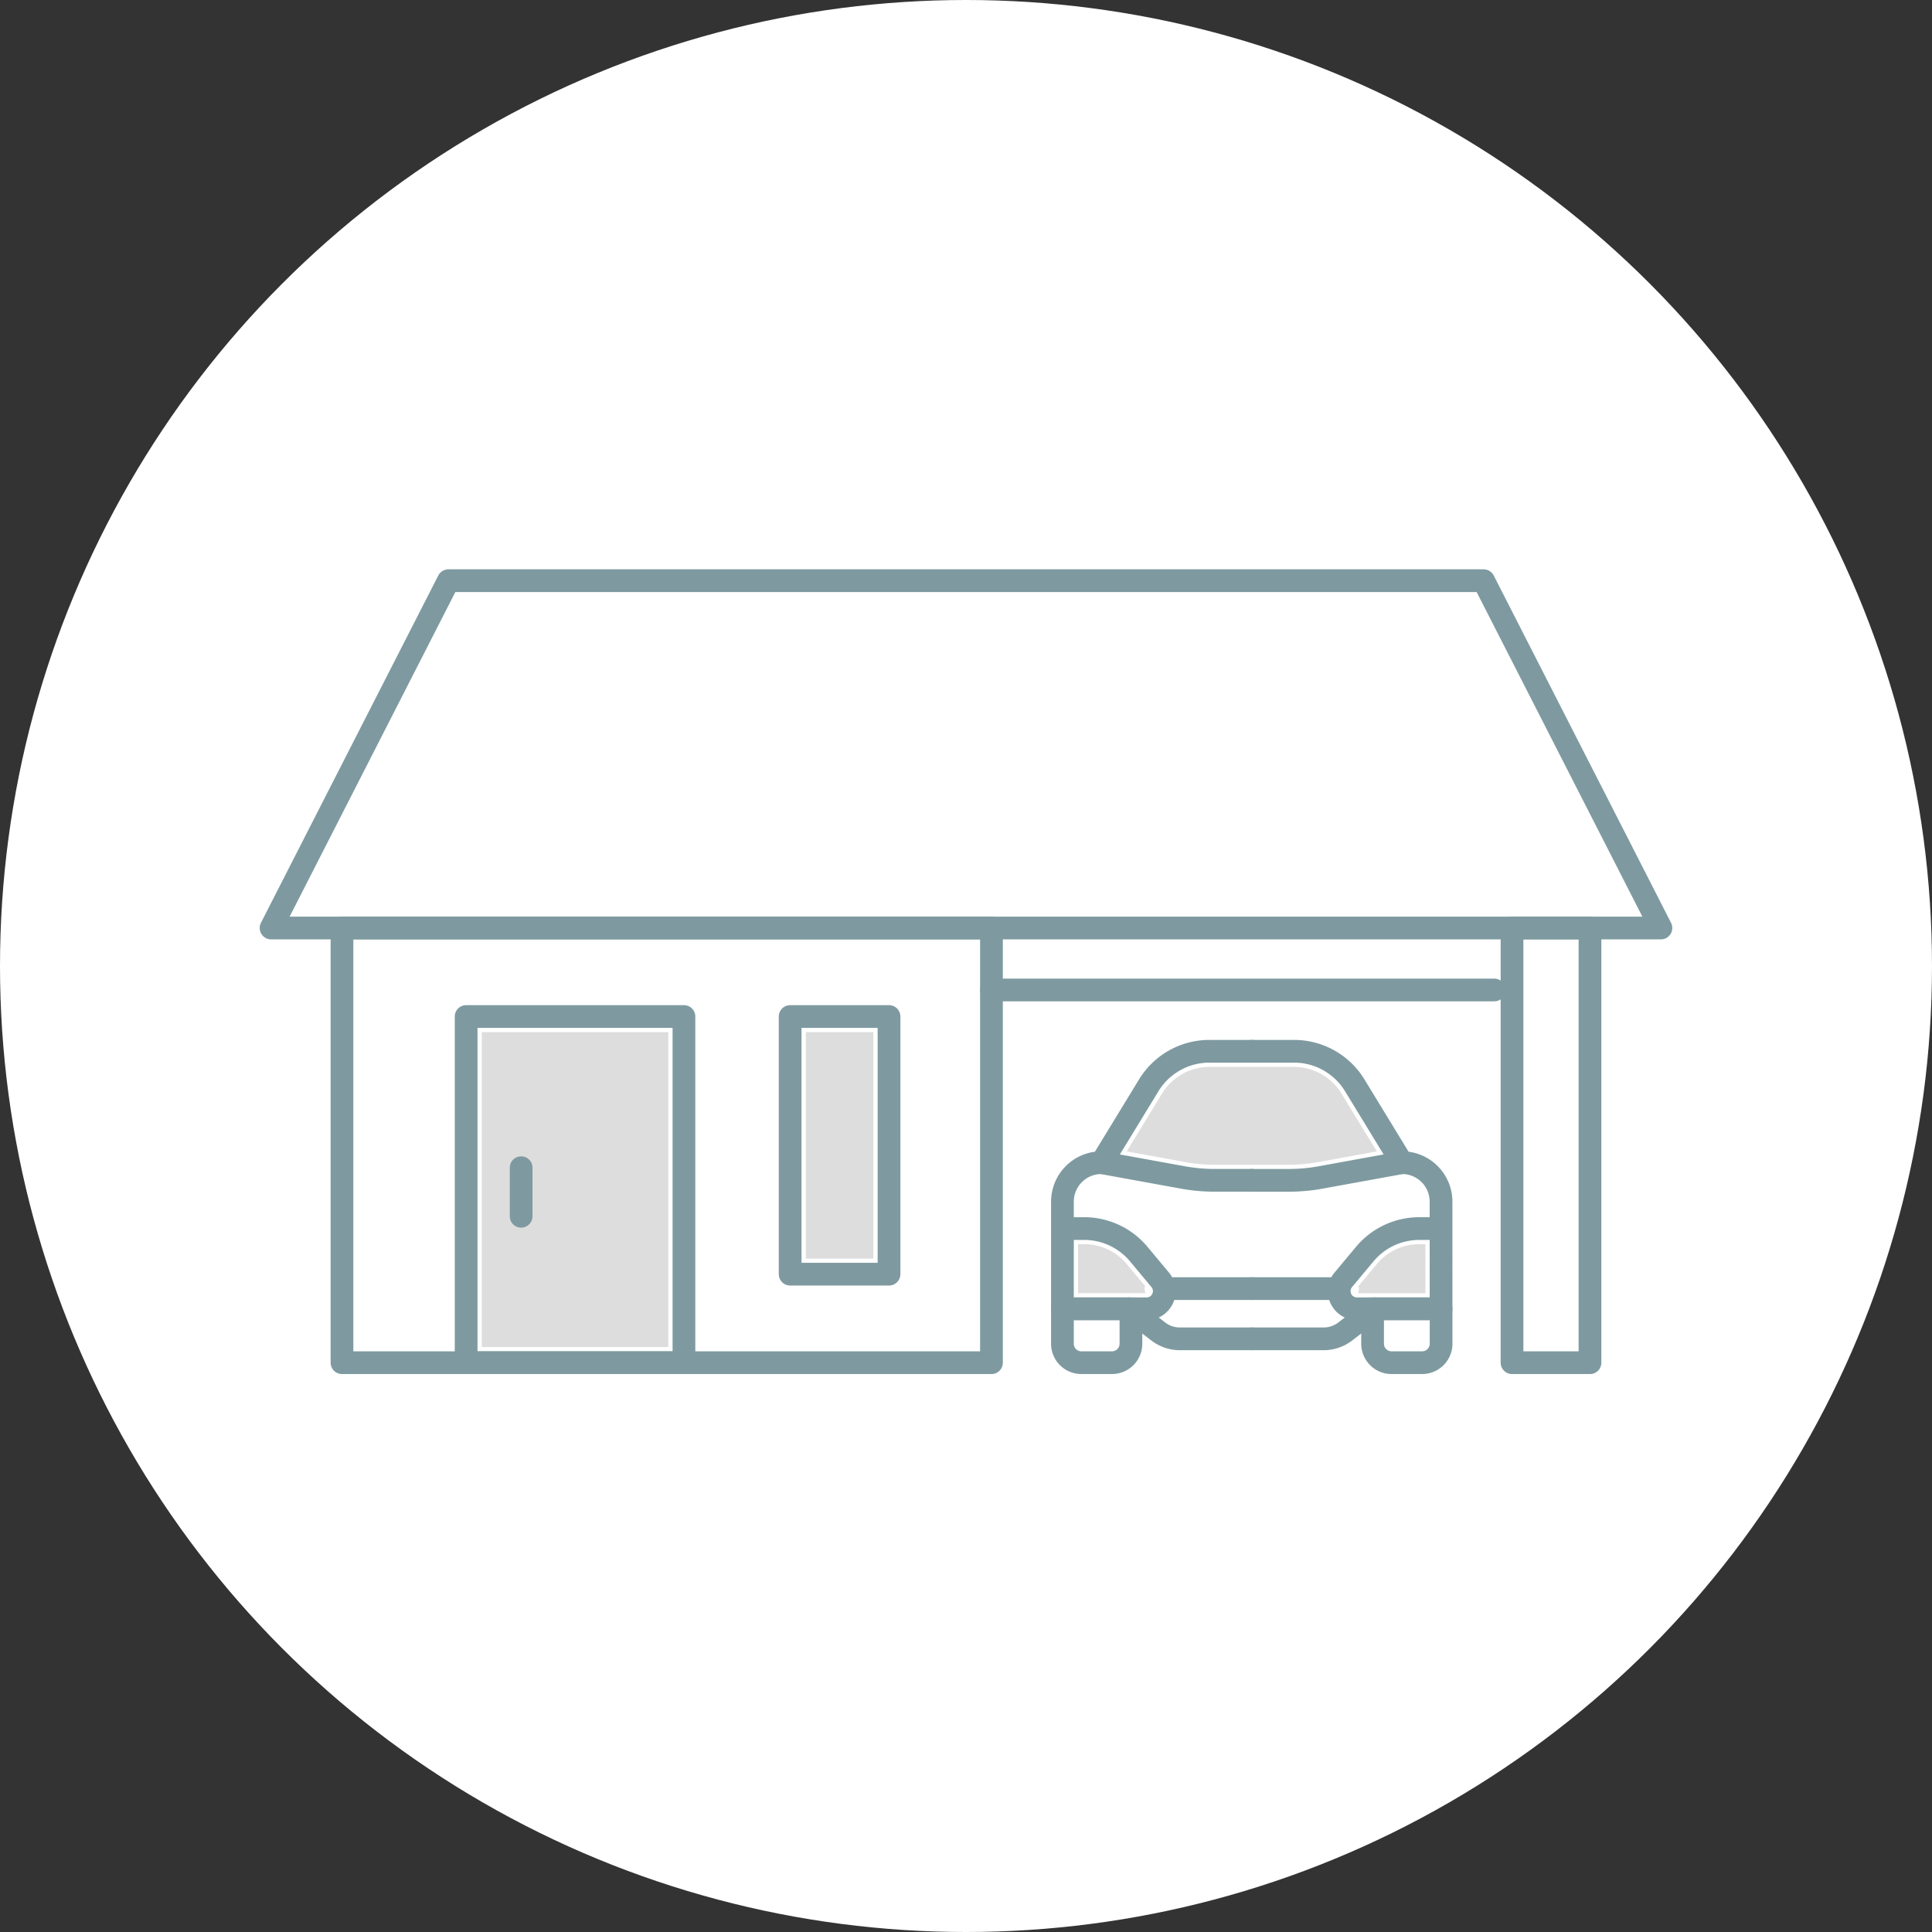
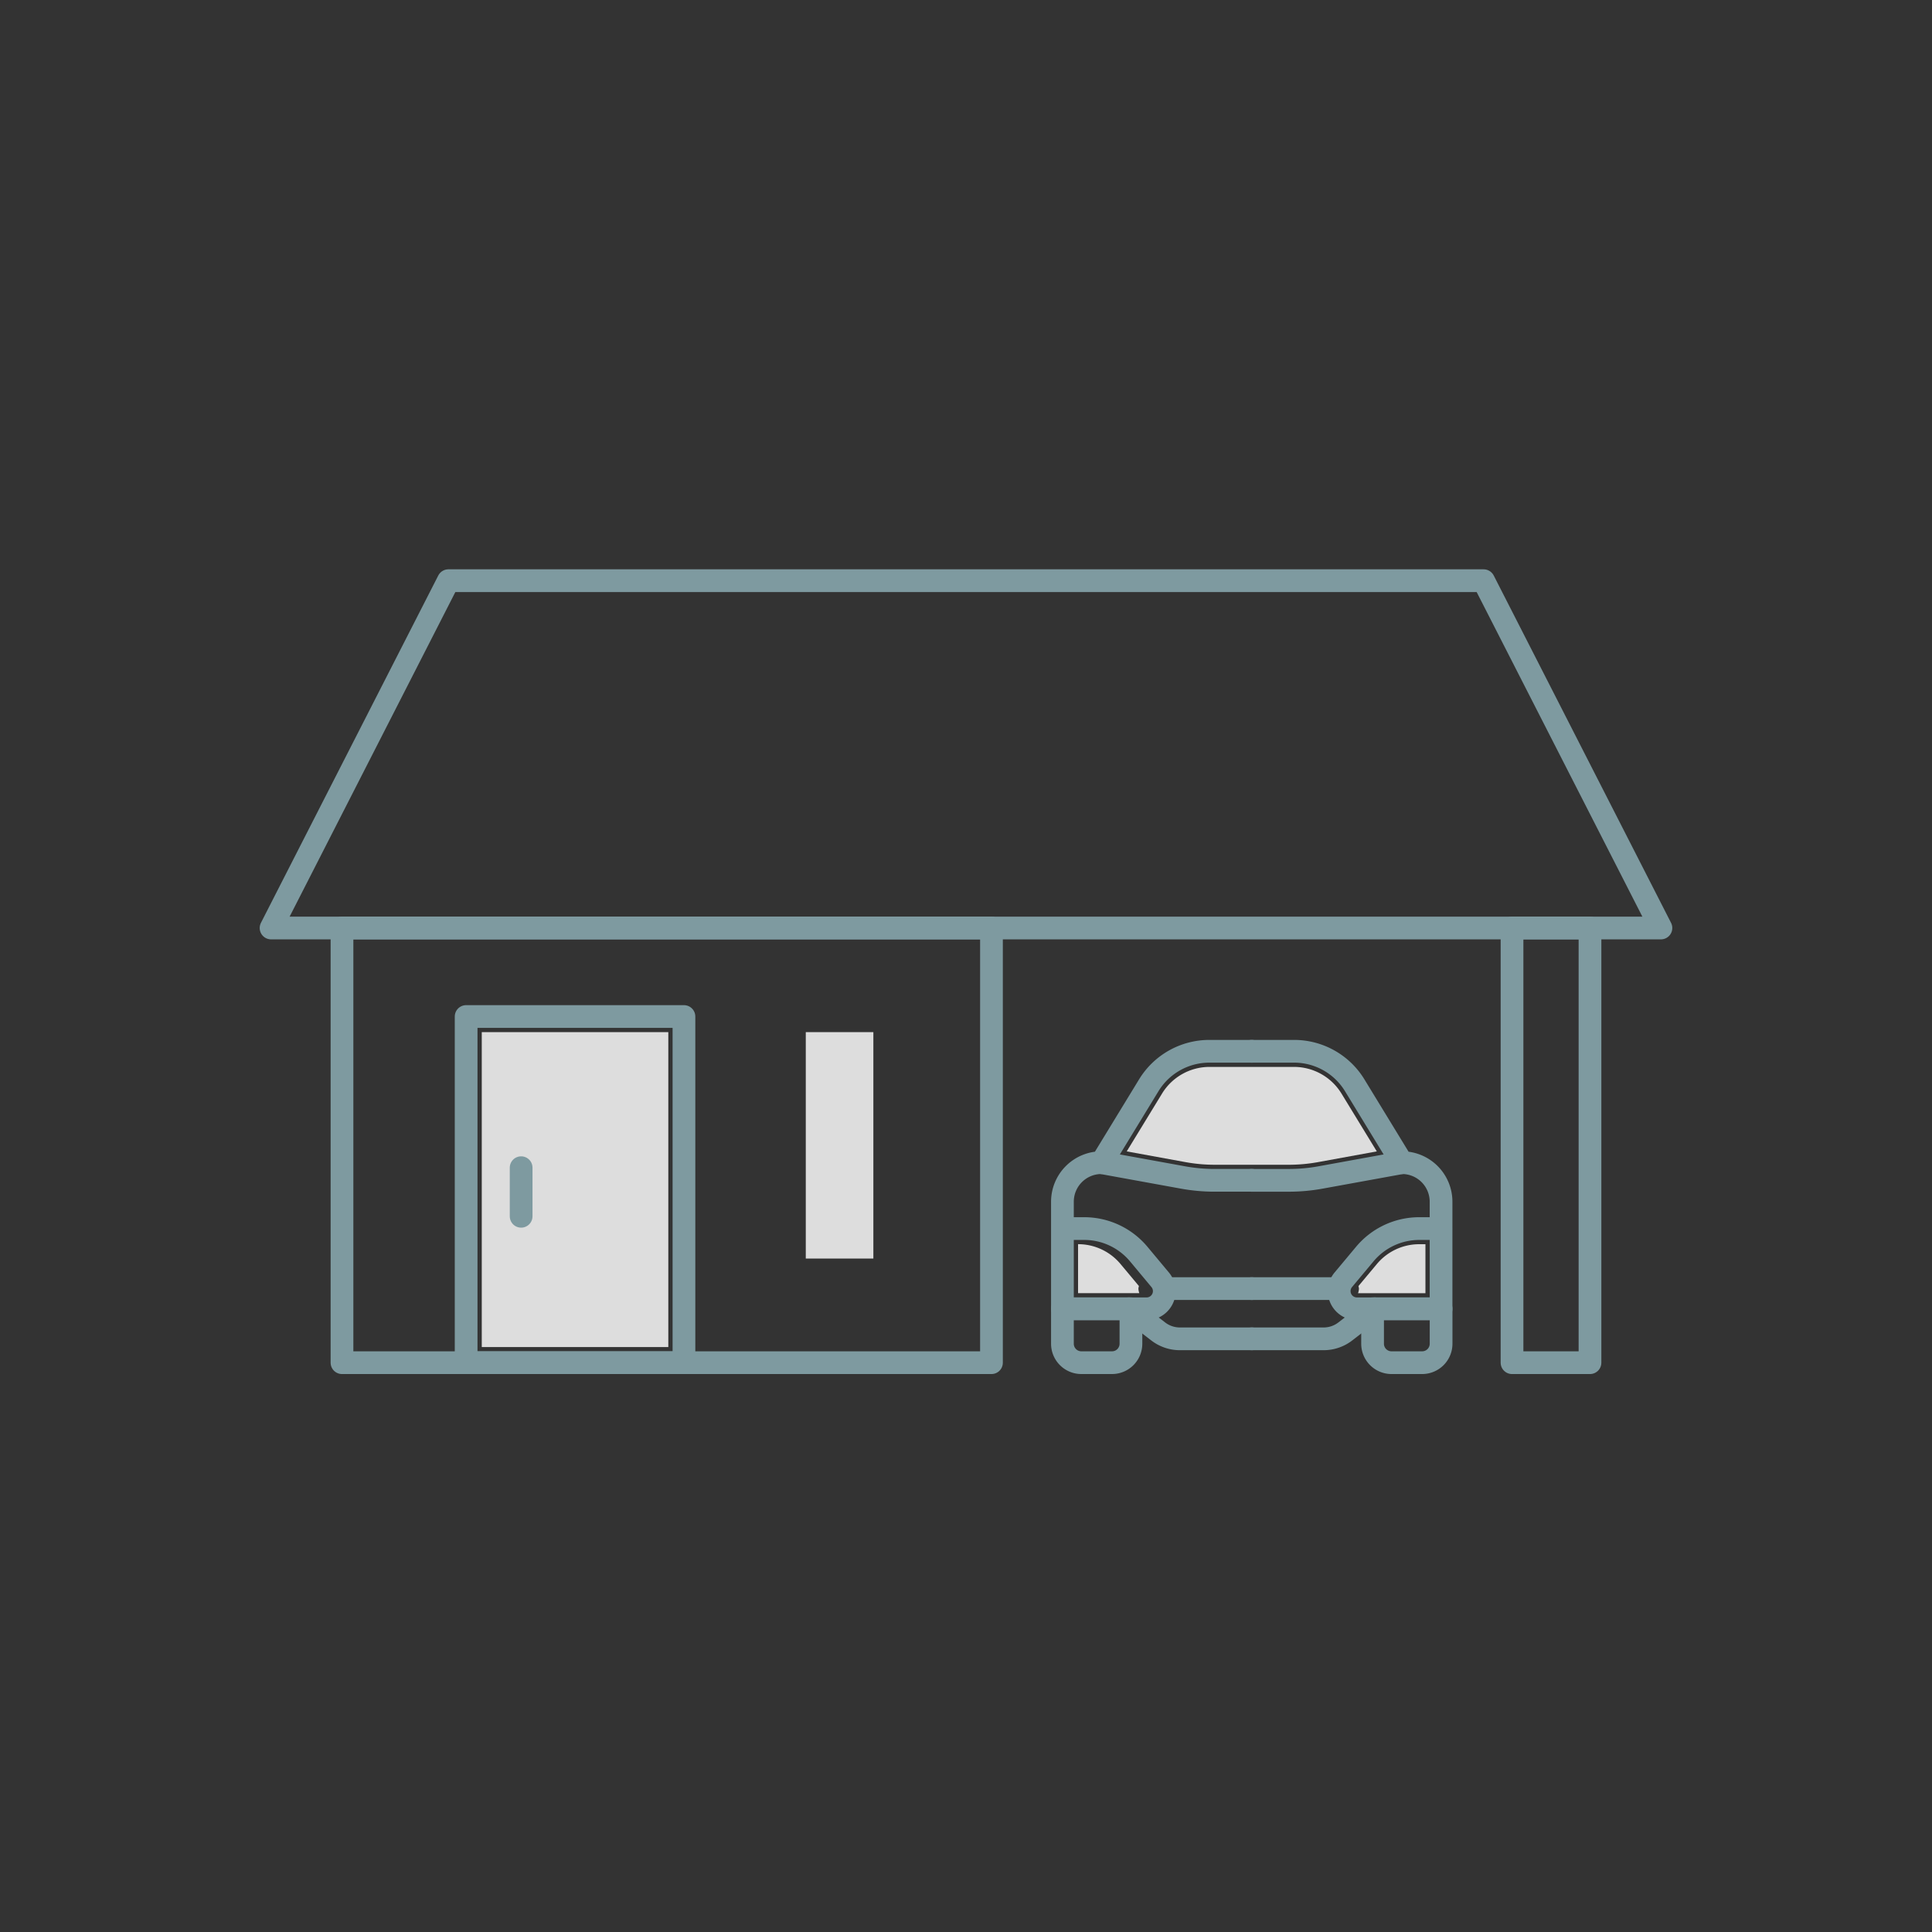
<svg xmlns="http://www.w3.org/2000/svg" width="170" height="170" viewBox="0 0 170 170">
  <rect x="0" y="0" width="170" height="170" fill="#333333" stroke="none" />
  <defs>
    <clipPath id="clip-path">
      <rect id="사각형_8948" data-name="사각형 8948" width="126" height="71" transform="translate(-0.475 0.278)" fill="none" />
    </clipPath>
  </defs>
  <g id="그룹_27627" data-name="그룹 27627" transform="translate(-760.001 -1450)">
-     <circle id="타원_728" data-name="타원 728" cx="85" cy="85" r="85" transform="translate(760.001 1450)" fill="#fff" />
    <g id="그룹_27122" data-name="그룹 27122" transform="translate(47.475 -190.278)">
      <g id="그룹_27121" data-name="그룹 27121" transform="translate(735.001 1690)">
        <g id="그룹_19414" data-name="그룹 19414" transform="translate(0 0)" clip-path="url(#clip-path)">
          <path id="패스_113029" data-name="패스 113029" d="M72.756,42.507a4.9,4.9,0,0,1,4.154-2.329h7.461a4.9,4.9,0,0,1,4.154,2.329l3.118,5.105-5.177.945a14.274,14.274,0,0,1-2.559.231H77.373a14.261,14.261,0,0,1-2.557-.231l-5.177-.945Z" transform="translate(7.029 3.979)" fill="#ddd" />
          <rect id="사각형_8941" data-name="사각형 8941" width="5.947" height="19.923" transform="translate(48.427 41.097)" fill="#ddd" />
          <path id="패스_113033" data-name="패스 113033" d="M89.406,58.684h-1.28a1.328,1.328,0,0,0,.081-.4,1.308,1.308,0,0,0-.045-.226l1.619-1.938a4.855,4.855,0,0,1,3.734-1.746h.542v4.313Z" transform="translate(8.895 5.384)" fill="#ddd" />
-           <path id="패스_113035" data-name="패스 113035" d="M65.749,54.371h.541a4.856,4.856,0,0,1,3.737,1.746l1.619,1.938a1.27,1.27,0,0,0-.046.226,1.362,1.362,0,0,0,.081.4H65.749Z" transform="translate(6.636 5.384)" fill="#ddd" />
+           <path id="패스_113035" data-name="패스 113035" d="M65.749,54.371a4.856,4.856,0,0,1,3.737,1.746l1.619,1.938a1.27,1.27,0,0,0-.046.226,1.362,1.362,0,0,0,.081.4H65.749Z" transform="translate(6.636 5.384)" fill="#ddd" />
          <rect id="사각형_8942" data-name="사각형 8942" width="16.414" height="27.711" transform="translate(19.917 41.097)" fill="#ddd" />
          <rect id="사각형_8944" data-name="사각형 8944" width="57.149" height="38.248" transform="translate(7.617 31.935)" fill="none" stroke="#7e9aa0" stroke-linecap="round" stroke-linejoin="round" stroke-width="2" />
          <rect id="사각형_8945" data-name="사각형 8945" width="6.861" height="38.248" transform="translate(110.57 31.935)" fill="none" stroke="#7e9aa0" stroke-linecap="round" stroke-linejoin="round" stroke-width="2" />
          <rect id="사각형_8946" data-name="사각형 8946" width="19.166" height="30.46" transform="translate(18.541 39.723)" fill="none" stroke="#7e9aa0" stroke-linecap="round" stroke-linejoin="round" stroke-width="2" />
          <line id="선_2244" data-name="선 2244" y2="4.276" transform="translate(23.381 53.025)" fill="none" stroke="#7e9aa0" stroke-linecap="round" stroke-linejoin="round" stroke-width="2" />
-           <rect id="사각형_8947" data-name="사각형 8947" width="8.7" height="22.671" transform="translate(47.051 39.723)" fill="none" stroke="#7e9aa0" stroke-linecap="round" stroke-linejoin="round" stroke-width="2" />
          <path id="패스_113043" data-name="패스 113043" d="M123.547,31.811,107.944,1.25H16.854L1.25,31.811Z" transform="translate(0.126 0.123)" fill="none" stroke="#7e9aa0" stroke-linecap="round" stroke-linejoin="round" stroke-width="2" />
          <path id="패스_113044" data-name="패스 113044" d="M80.624,62.187H74.3a3.119,3.119,0,0,1-1.908-.65l-2.585-1.994" transform="translate(7.046 5.897)" fill="none" stroke="#7e9aa0" stroke-linecap="round" stroke-linejoin="round" stroke-width="2" />
          <path id="패스_113045" data-name="패스 113045" d="M68.86,64.285H66.167A1.666,1.666,0,0,1,64.5,62.621V59.544h6.028v3.077A1.666,1.666,0,0,1,68.86,64.285Z" transform="translate(6.51 5.897)" fill="none" stroke="#7e9aa0" stroke-linecap="round" stroke-linejoin="round" stroke-width="2" />
          <path id="패스_113046" data-name="패스 113046" d="M67.625,47.844l7.146,1.3a15.6,15.6,0,0,0,2.806.254h3.266" transform="translate(6.826 4.738)" fill="none" stroke="#7e9aa0" stroke-linecap="round" stroke-linejoin="round" stroke-width="2" />
          <path id="패스_113047" data-name="패스 113047" d="M92.85,47.844l-7.146,1.3A15.6,15.6,0,0,1,82.9,49.4H79.632" transform="translate(8.038 4.738)" fill="none" stroke="#7e9aa0" stroke-linecap="round" stroke-linejoin="round" stroke-width="2" />
          <path id="패스_113048" data-name="패스 113048" d="M64.5,54.527h1.917a6.248,6.248,0,0,1,4.793,2.239L73.1,59.032a1.557,1.557,0,0,1-1.2,2.555H64.5V52.163a3.438,3.438,0,0,1,3.442-3.436L72.1,41.915a6.245,6.245,0,0,1,5.33-2.988h3.73" transform="translate(6.51 3.855)" fill="none" stroke="#7e9aa0" stroke-linecap="round" stroke-linejoin="round" stroke-width="2" />
          <path id="패스_113049" data-name="패스 113049" d="M90.956,64.285H93.65a1.666,1.666,0,0,0,1.667-1.664V59.544H89.289v3.077A1.666,1.666,0,0,0,90.956,64.285Z" transform="translate(9.012 5.897)" fill="none" stroke="#7e9aa0" stroke-linecap="round" stroke-linejoin="round" stroke-width="2" />
          <line id="선_2245" data-name="선 2245" x1="7.429" transform="translate(80.24 63.665)" fill="none" stroke="#7e9aa0" stroke-linecap="round" stroke-linejoin="round" stroke-width="2" />
          <path id="패스_113050" data-name="패스 113050" d="M79.632,62.187h6.324a3.118,3.118,0,0,0,1.906-.65l2.585-1.994" transform="translate(8.038 5.897)" fill="none" stroke="#7e9aa0" stroke-linecap="round" stroke-linejoin="round" stroke-width="2" />
          <path id="패스_113051" data-name="패스 113051" d="M96.291,54.527H94.374a6.246,6.246,0,0,0-4.792,2.239l-1.893,2.266a1.557,1.557,0,0,0,1.2,2.555h7.4V52.163a3.438,3.438,0,0,0-3.442-3.436l-4.158-6.812a6.245,6.245,0,0,0-5.33-2.988H79.631" transform="translate(8.037 3.855)" fill="none" stroke="#7e9aa0" stroke-linecap="round" stroke-linejoin="round" stroke-width="2" />
          <line id="선_2246" data-name="선 2246" x2="7.16" transform="translate(87.669 63.665)" fill="none" stroke="#7e9aa0" stroke-linecap="round" stroke-linejoin="round" stroke-width="2" />
-           <line id="선_2247" data-name="선 2247" x2="44.242" transform="translate(64.768 37.387)" fill="none" stroke="#7e9aa0" stroke-linecap="round" stroke-linejoin="round" stroke-width="2" />
        </g>
      </g>
    </g>
  </g>
</svg>